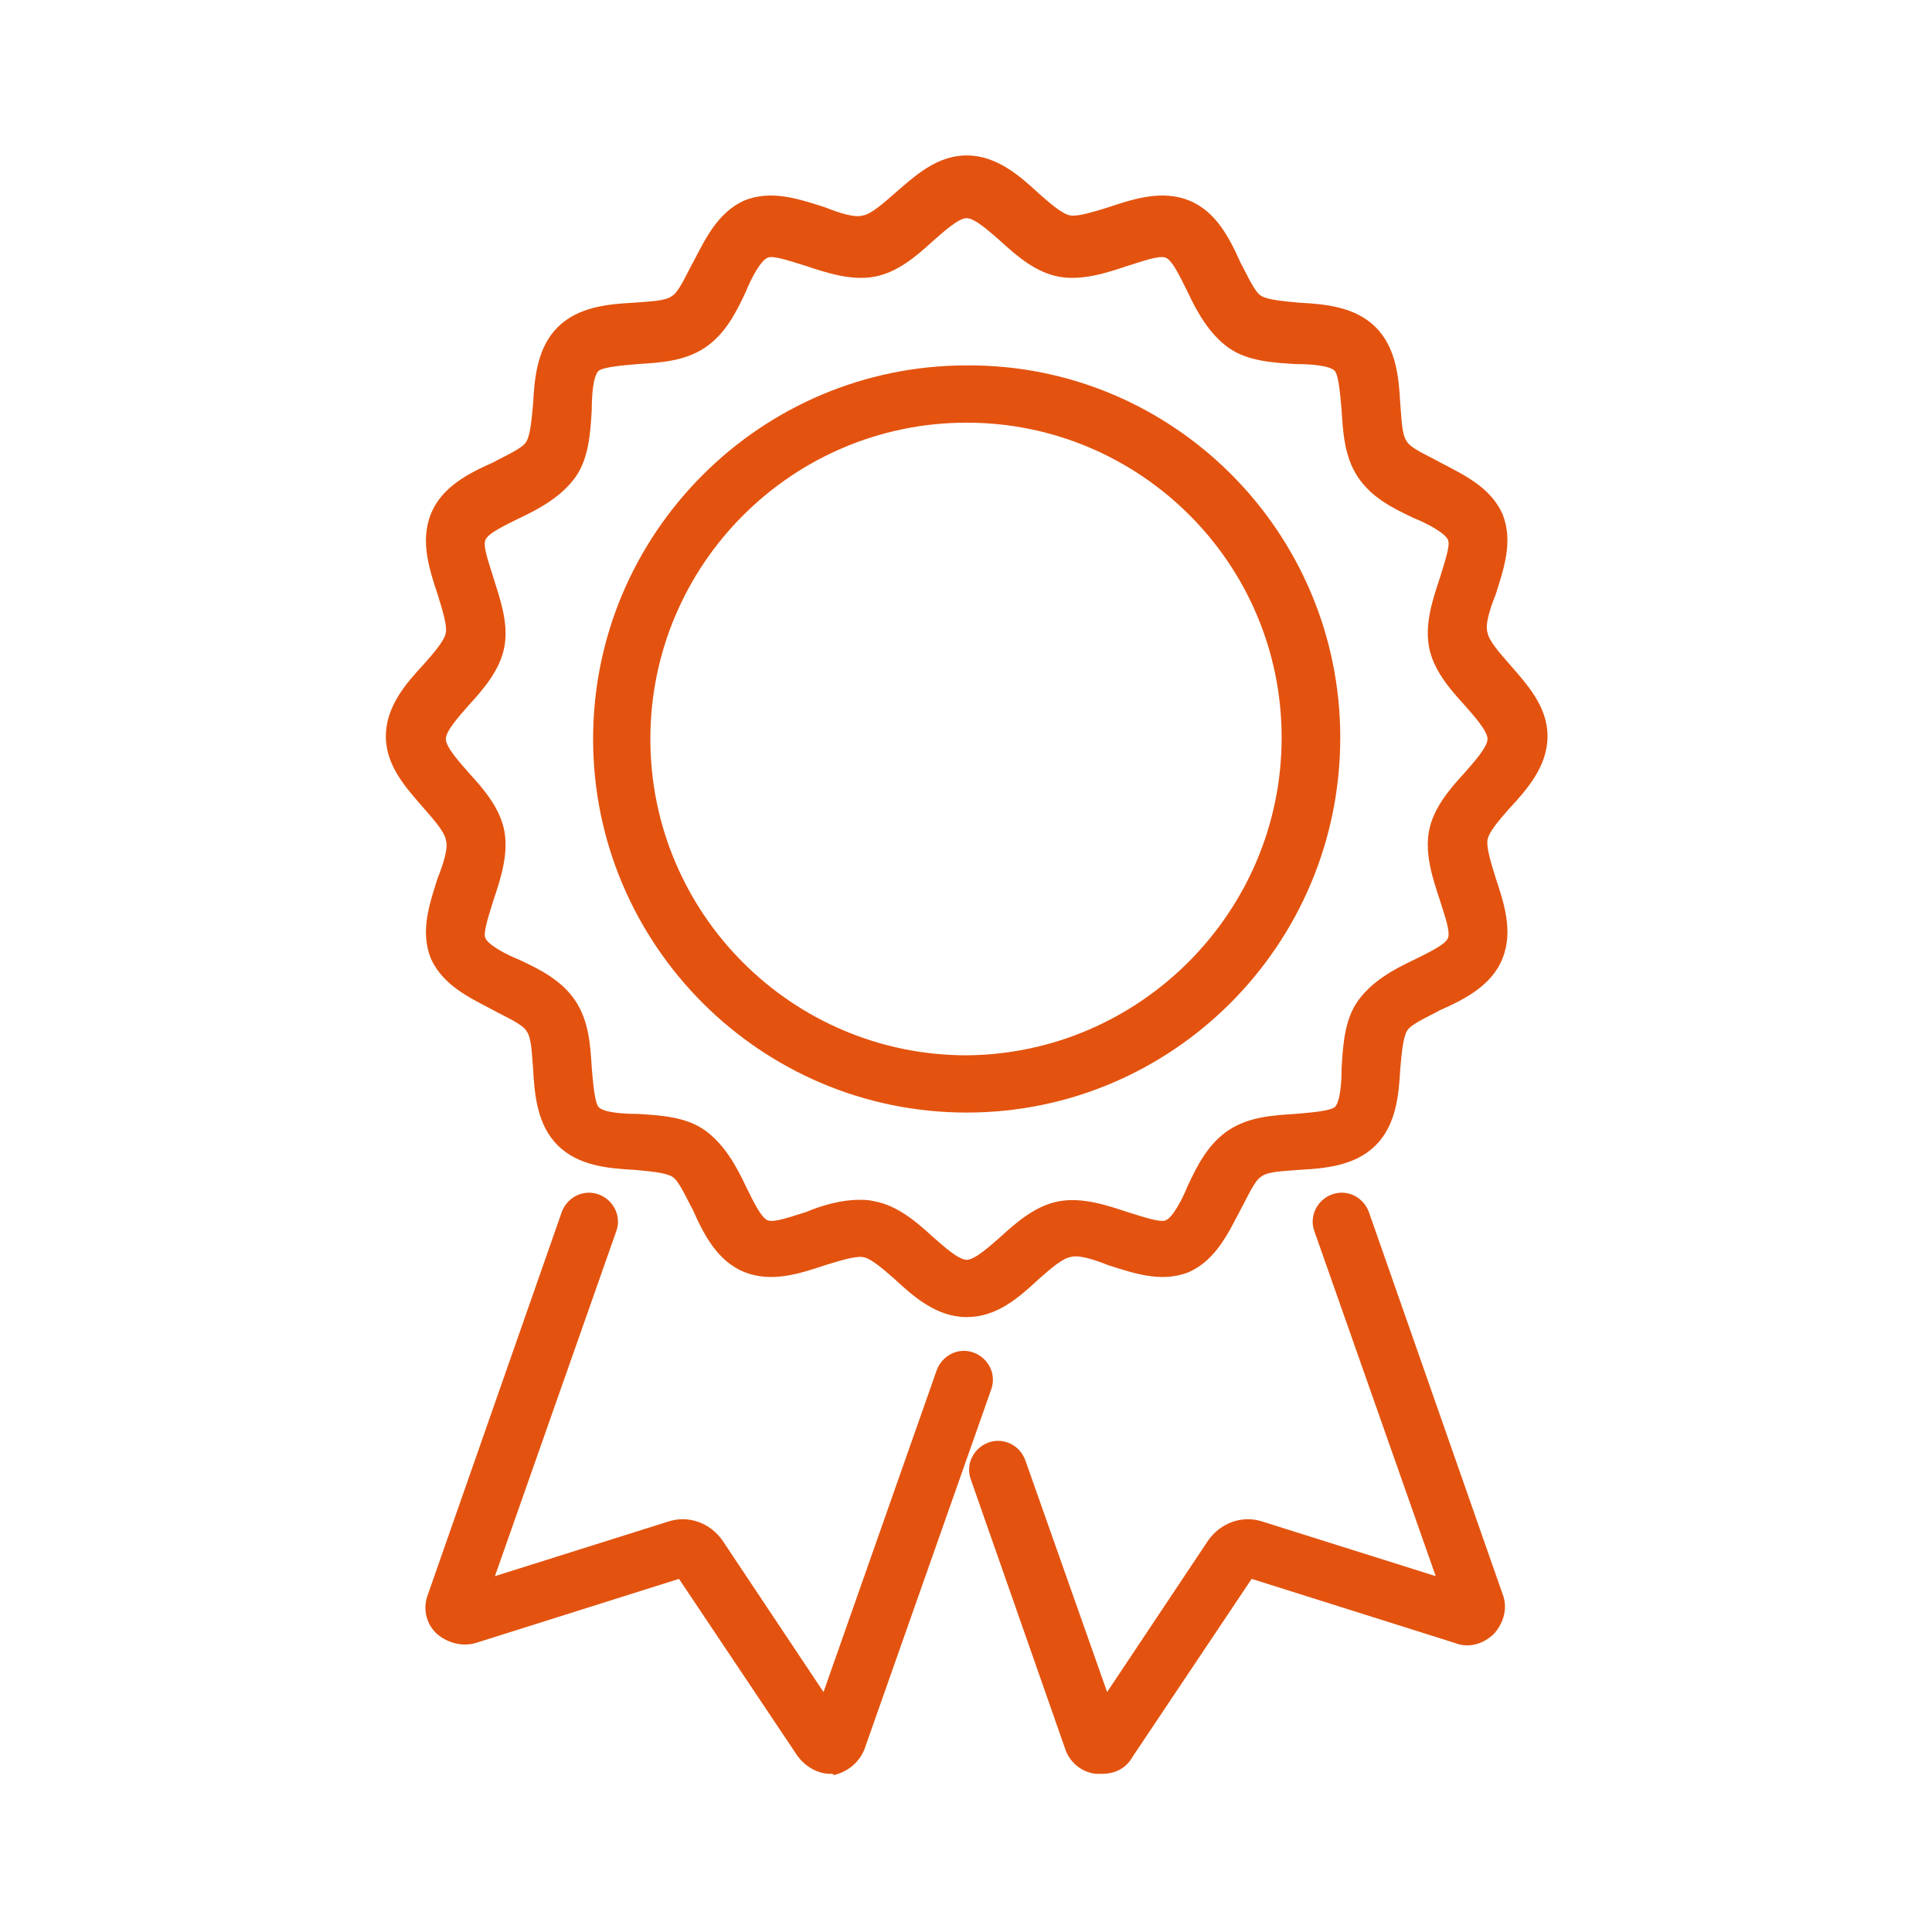
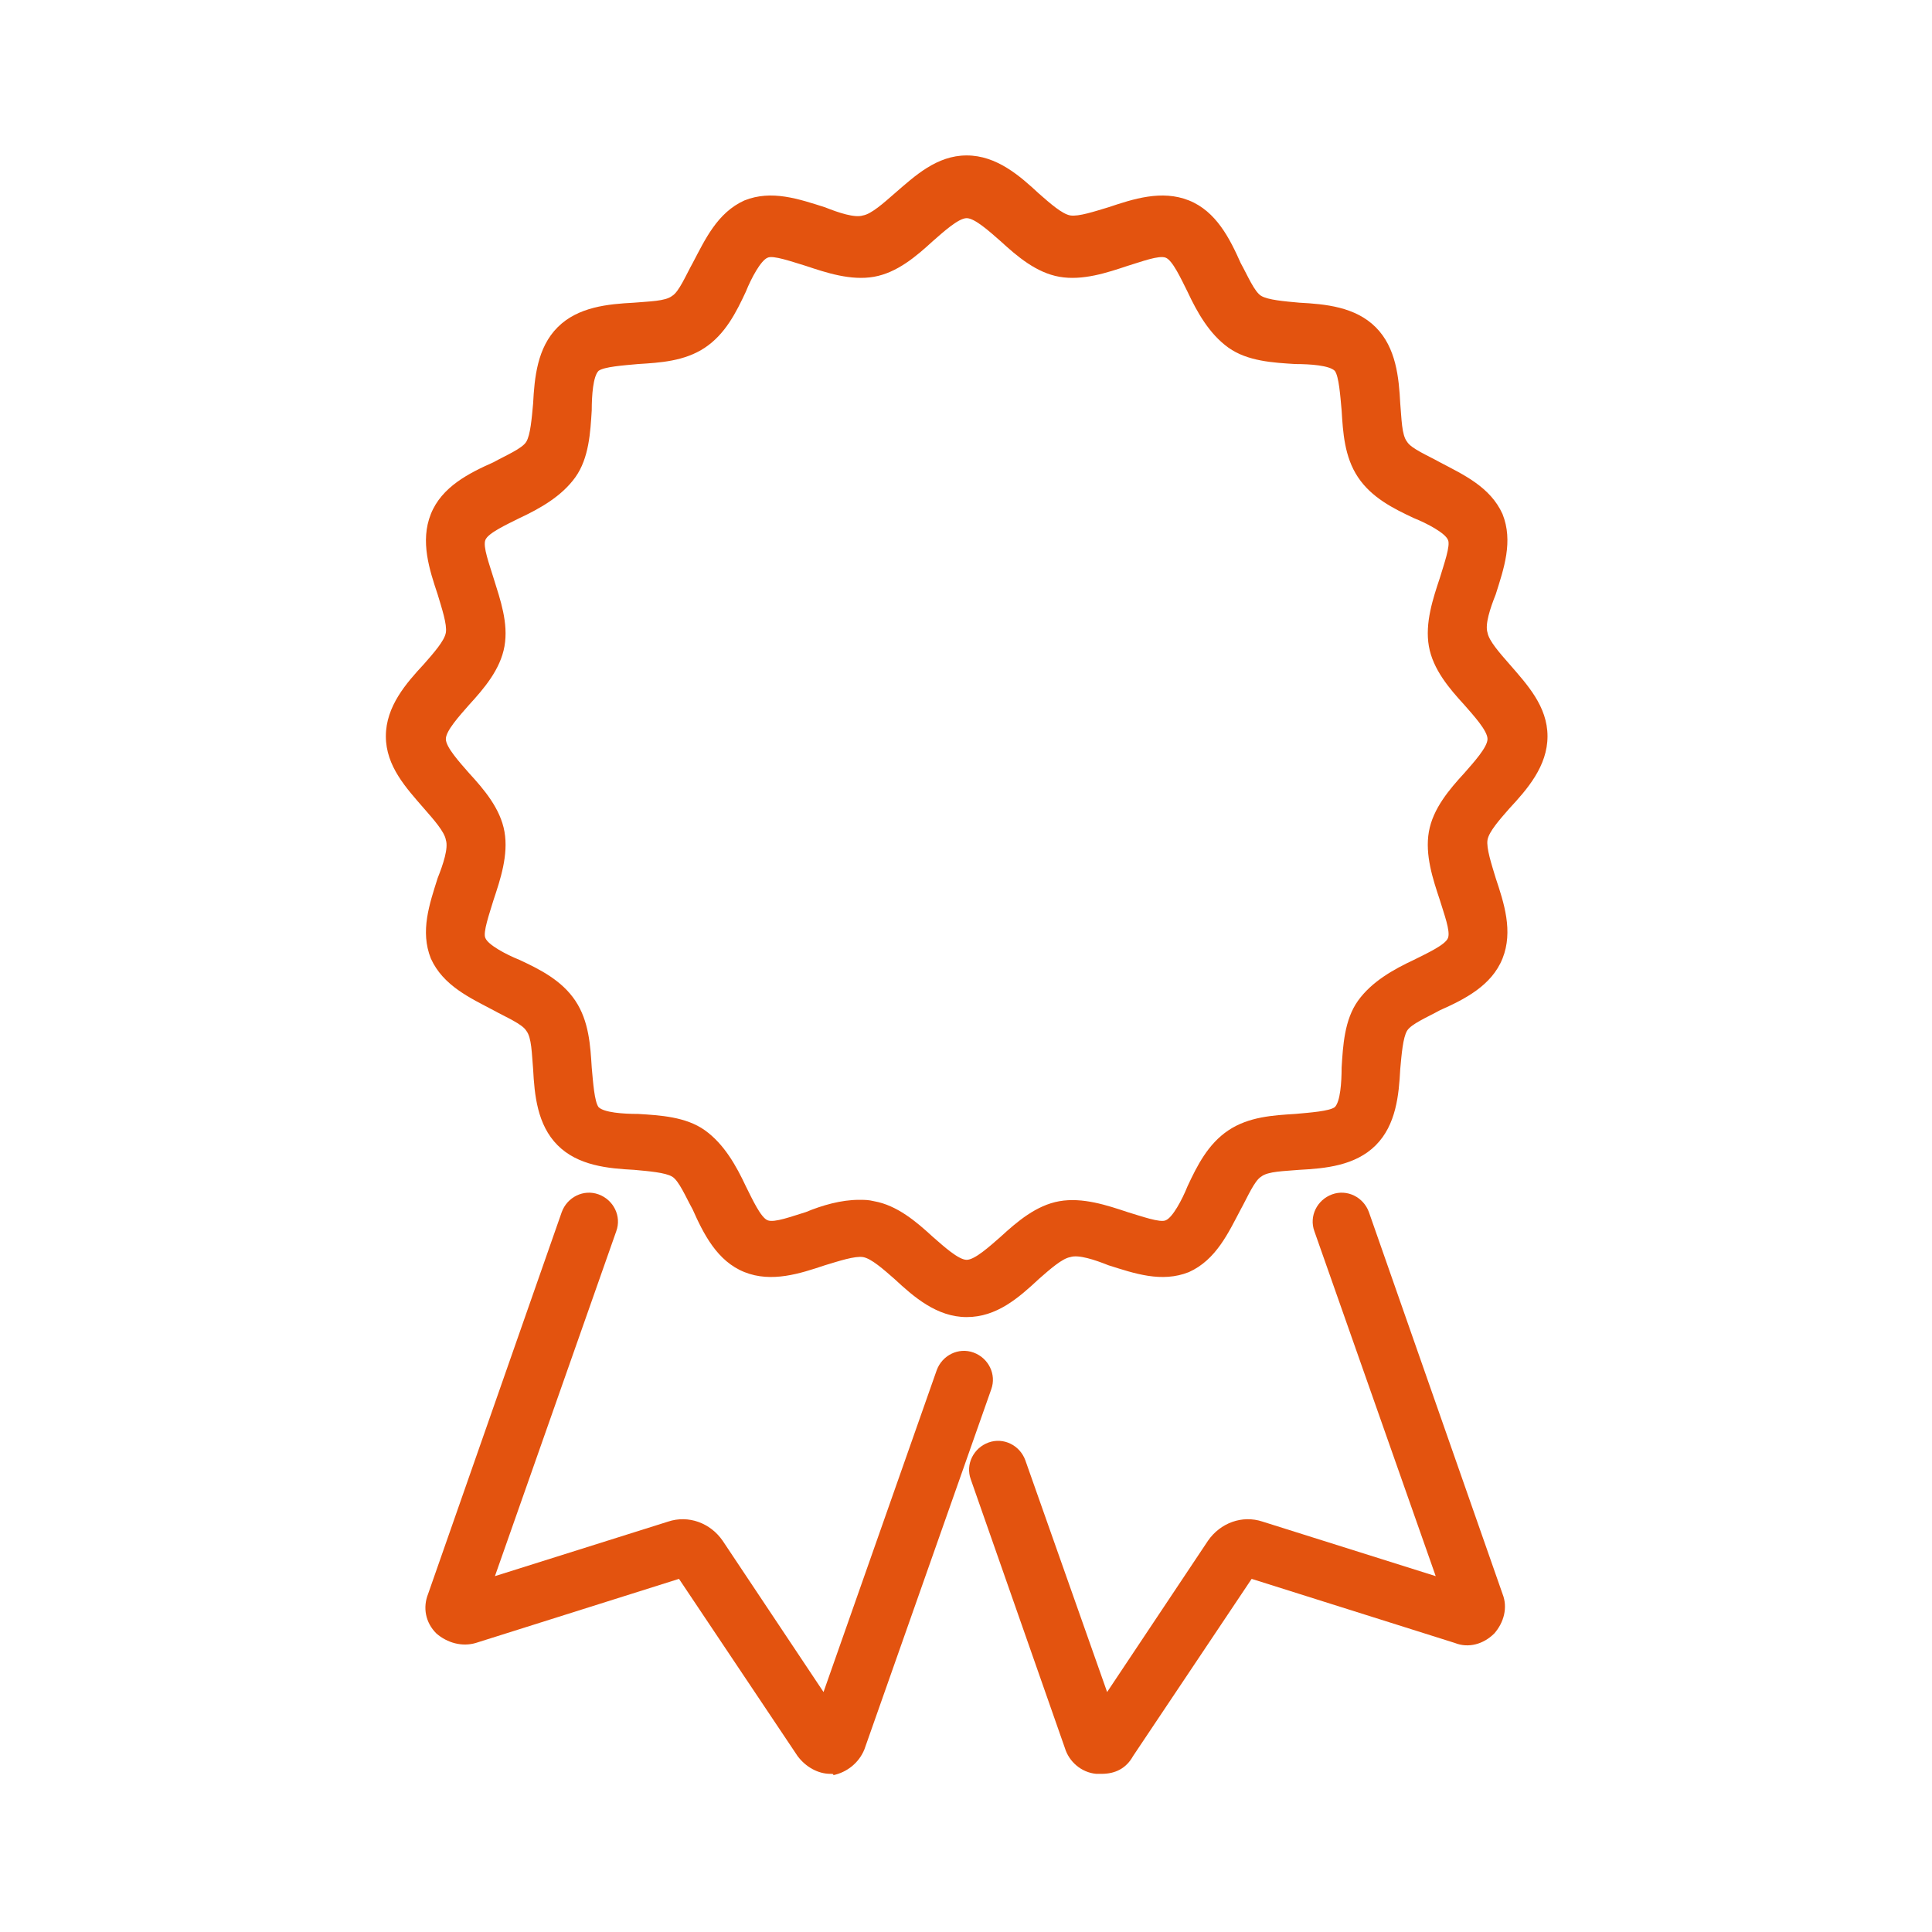
<svg xmlns="http://www.w3.org/2000/svg" version="1.1" id="Ebene_1" x="0px" y="0px" viewBox="0 0 141.7 141.7" style="enable-background:new 0 0 141.7 141.7;" xml:space="preserve">
  <style type="text/css">
	.st0{fill:#E3530F;}
</style>
  <g>
    <g>
      <path class="st0" d="M70.9,96.6c-2.2,0-3.9-1.5-5.3-2.8c-0.8-0.7-1.7-1.5-2.3-1.6c-0.6-0.1-1.8,0.3-2.8,0.6    c-1.8,0.6-3.9,1.3-5.9,0.5c-2-0.8-3-2.8-3.8-4.6c-0.5-0.9-1-2.1-1.5-2.4c-0.5-0.3-1.7-0.4-2.8-0.5c-1.9-0.1-4.1-0.3-5.6-1.8    c-1.5-1.5-1.7-3.7-1.8-5.6c-0.1-1.1-0.1-2.3-0.5-2.8c-0.3-0.5-1.5-1-2.4-1.5c-1.7-0.9-3.7-1.8-4.6-3.8c-0.8-2-0.1-4,0.5-5.9    c0.4-1,0.8-2.2,0.6-2.8c-0.1-0.6-0.9-1.5-1.6-2.3c-1.3-1.5-2.8-3.1-2.8-5.3s1.5-3.9,2.8-5.3c0.7-0.8,1.5-1.7,1.6-2.3    c0.1-0.6-0.3-1.8-0.6-2.8c-0.6-1.8-1.3-3.9-0.5-5.9c0.8-2,2.8-3,4.6-3.8c0.9-0.5,2.1-1,2.4-1.5c0.3-0.5,0.4-1.7,0.5-2.8    c0.1-1.9,0.3-4.1,1.8-5.6c1.5-1.5,3.7-1.7,5.6-1.8c1.1-0.1,2.3-0.1,2.8-0.5c0.5-0.3,1-1.5,1.5-2.4c0.9-1.7,1.8-3.7,3.8-4.6    c2-0.8,4-0.1,5.9,0.5c1,0.4,2.2,0.8,2.8,0.6c0.6-0.1,1.5-0.9,2.3-1.6c1.5-1.3,3.1-2.8,5.3-2.8s3.9,1.5,5.3,2.8    c0.8,0.7,1.7,1.5,2.3,1.6c0.6,0.1,1.8-0.3,2.8-0.6c1.8-0.6,3.9-1.3,5.9-0.5c2,0.8,3,2.8,3.8,4.6c0.5,0.9,1,2.1,1.5,2.4    c0.5,0.3,1.7,0.4,2.8,0.5c1.9,0.1,4.1,0.3,5.6,1.8c1.5,1.5,1.7,3.7,1.8,5.6c0.1,1.1,0.1,2.3,0.5,2.8c0.3,0.5,1.5,1,2.4,1.5    c1.7,0.9,3.7,1.8,4.6,3.8c0.8,2,0.1,4-0.5,5.9c-0.4,1-0.8,2.2-0.6,2.8c0.1,0.6,0.9,1.5,1.6,2.3c1.3,1.5,2.8,3.1,2.8,5.3    c0,2.2-1.5,3.9-2.8,5.3c-0.7,0.8-1.5,1.7-1.6,2.3c-0.1,0.6,0.3,1.8,0.6,2.8c0.6,1.8,1.3,3.9,0.5,5.9c-0.8,2-2.8,3-4.6,3.8    c-0.9,0.5-2.1,1-2.4,1.5c-0.3,0.5-0.4,1.7-0.5,2.8c-0.1,1.9-0.3,4.1-1.8,5.6c-1.5,1.5-3.7,1.7-5.6,1.8c-1.1,0.1-2.3,0.1-2.8,0.5    c-0.5,0.3-1,1.5-1.5,2.4c-0.9,1.7-1.8,3.7-3.8,4.6c-2,0.8-4,0.1-5.9-0.5c-1-0.4-2.2-0.8-2.8-0.6c-0.6,0.1-1.5,0.9-2.3,1.6    C74.7,95.2,73.1,96.6,70.9,96.6z M63,88c0.4,0,0.7,0,1.1,0.1c1.7,0.3,3.1,1.5,4.3,2.6c0.8,0.7,1.9,1.7,2.5,1.7s1.7-1,2.5-1.7    c1.2-1.1,2.6-2.3,4.3-2.6c1.7-0.3,3.5,0.3,5,0.8c1,0.3,2.4,0.8,2.8,0.6c0.5-0.2,1.2-1.5,1.6-2.5c0.7-1.5,1.5-3.1,3-4.1    c1.5-1,3.3-1.1,4.9-1.2c1.1-0.1,2.5-0.2,2.9-0.5c0.4-0.4,0.5-1.8,0.5-2.9c0.1-1.6,0.2-3.5,1.2-4.9c1-1.4,2.6-2.3,4.1-3    c1-0.5,2.3-1.1,2.5-1.6c0.2-0.5-0.3-1.8-0.6-2.8c-0.5-1.5-1.1-3.3-0.8-5c0.3-1.7,1.5-3.1,2.6-4.3c0.7-0.8,1.7-1.9,1.7-2.5    c0-0.6-1-1.7-1.7-2.5c-1.1-1.2-2.3-2.6-2.6-4.3c-0.3-1.7,0.3-3.5,0.8-5c0.3-1,0.8-2.4,0.6-2.8c-0.2-0.5-1.5-1.2-2.5-1.6    c-1.5-0.7-3.1-1.5-4.1-3c-1-1.5-1.1-3.3-1.2-4.9c-0.1-1.1-0.2-2.5-0.5-2.9c-0.4-0.4-1.8-0.5-2.9-0.5c-1.6-0.1-3.5-0.2-4.9-1.2    c-1.4-1-2.3-2.6-3-4.1c-0.5-1-1.1-2.3-1.6-2.5c-0.5-0.2-1.8,0.3-2.8,0.6c-1.5,0.5-3.3,1.1-5,0.8c-1.7-0.3-3.1-1.5-4.3-2.6    c-0.8-0.7-1.9-1.7-2.5-1.7s-1.7,1-2.5,1.7c-1.2,1.1-2.6,2.3-4.3,2.6c-1.7,0.3-3.5-0.3-5-0.8c-1-0.3-2.4-0.8-2.8-0.6    c-0.5,0.2-1.2,1.5-1.6,2.5c-0.7,1.5-1.5,3.1-3,4.1c-1.5,1-3.3,1.1-4.9,1.2c-1.1,0.1-2.5,0.2-2.9,0.5c-0.4,0.4-0.5,1.8-0.5,2.9    c-0.1,1.6-0.2,3.5-1.2,4.9c-1,1.4-2.6,2.3-4.1,3c-1,0.5-2.3,1.1-2.5,1.6c-0.2,0.5,0.3,1.8,0.6,2.8c0.5,1.6,1.1,3.3,0.8,5    c-0.3,1.7-1.5,3.1-2.6,4.3c-0.7,0.8-1.7,1.9-1.7,2.5c0,0.6,1,1.7,1.7,2.5c1.1,1.2,2.3,2.6,2.6,4.3c0.3,1.7-0.3,3.5-0.8,5    c-0.3,1-0.8,2.4-0.6,2.8c0.2,0.5,1.5,1.2,2.5,1.6c1.5,0.7,3.1,1.5,4.1,3c1,1.5,1.1,3.3,1.2,4.9c0.1,1.1,0.2,2.5,0.5,2.9    c0.4,0.4,1.8,0.5,2.9,0.5c1.6,0.1,3.5,0.2,4.9,1.2c1.4,1,2.3,2.6,3,4.1c0.5,1,1.1,2.3,1.6,2.5c0.5,0.2,1.8-0.3,2.8-0.6    C60.3,88.4,61.7,88,63,88z" />
      <g>
        <path class="st0" d="M60.9,130.1c-0.9,0-1.8-0.5-2.4-1.3l-8.7-13l-14.9,4.7c-1,0.3-2.1,0-2.9-0.7c-0.8-0.8-1-1.9-0.6-2.9l9.8-28     c0.4-1.1,1.6-1.7,2.7-1.3c1.1,0.4,1.7,1.6,1.3,2.7l-8.9,25.3l12.7-4c1.5-0.5,3.1,0.1,4,1.4l7.4,11.1l8.3-23.6     c0.4-1.1,1.6-1.7,2.7-1.3c1.1,0.4,1.7,1.6,1.3,2.7l-9.3,26.4c-0.4,1-1.3,1.7-2.3,1.9C61.2,130.1,61,130.1,60.9,130.1z" />
        <path class="st0" d="M80.8,130.1c-0.1,0-0.2,0-0.4,0c-1.1-0.1-2-0.9-2.3-1.9l-6.9-19.7c-0.4-1.1,0.2-2.3,1.3-2.7     c1.1-0.4,2.3,0.2,2.7,1.3l6,17l7.4-11.1c0.9-1.3,2.5-1.9,4-1.4l12.7,4l-8.9-25.3c-0.4-1.1,0.2-2.3,1.3-2.7     c1.1-0.4,2.3,0.2,2.7,1.3l9.8,28c0.4,1,0.1,2.1-0.6,2.9c-0.8,0.8-1.9,1.1-2.9,0.7l-14.9-4.7l-8.7,13     C82.6,129.7,81.8,130.1,80.8,130.1z" />
      </g>
    </g>
-     <path class="st0" d="M70.9,81.6c-15.1,0-27.4-12.3-27.4-27.4c0-15.1,12.3-27.4,27.4-27.4C86,26.7,98.3,39,98.3,54.1   C98.3,69.3,86,81.6,70.9,81.6z M70.9,31c-12.8,0-23.2,10.4-23.2,23.2s10.4,23.2,23.2,23.2C83.6,77.3,94,66.9,94,54.1   S83.6,31,70.9,31z" />
  </g>
</svg>